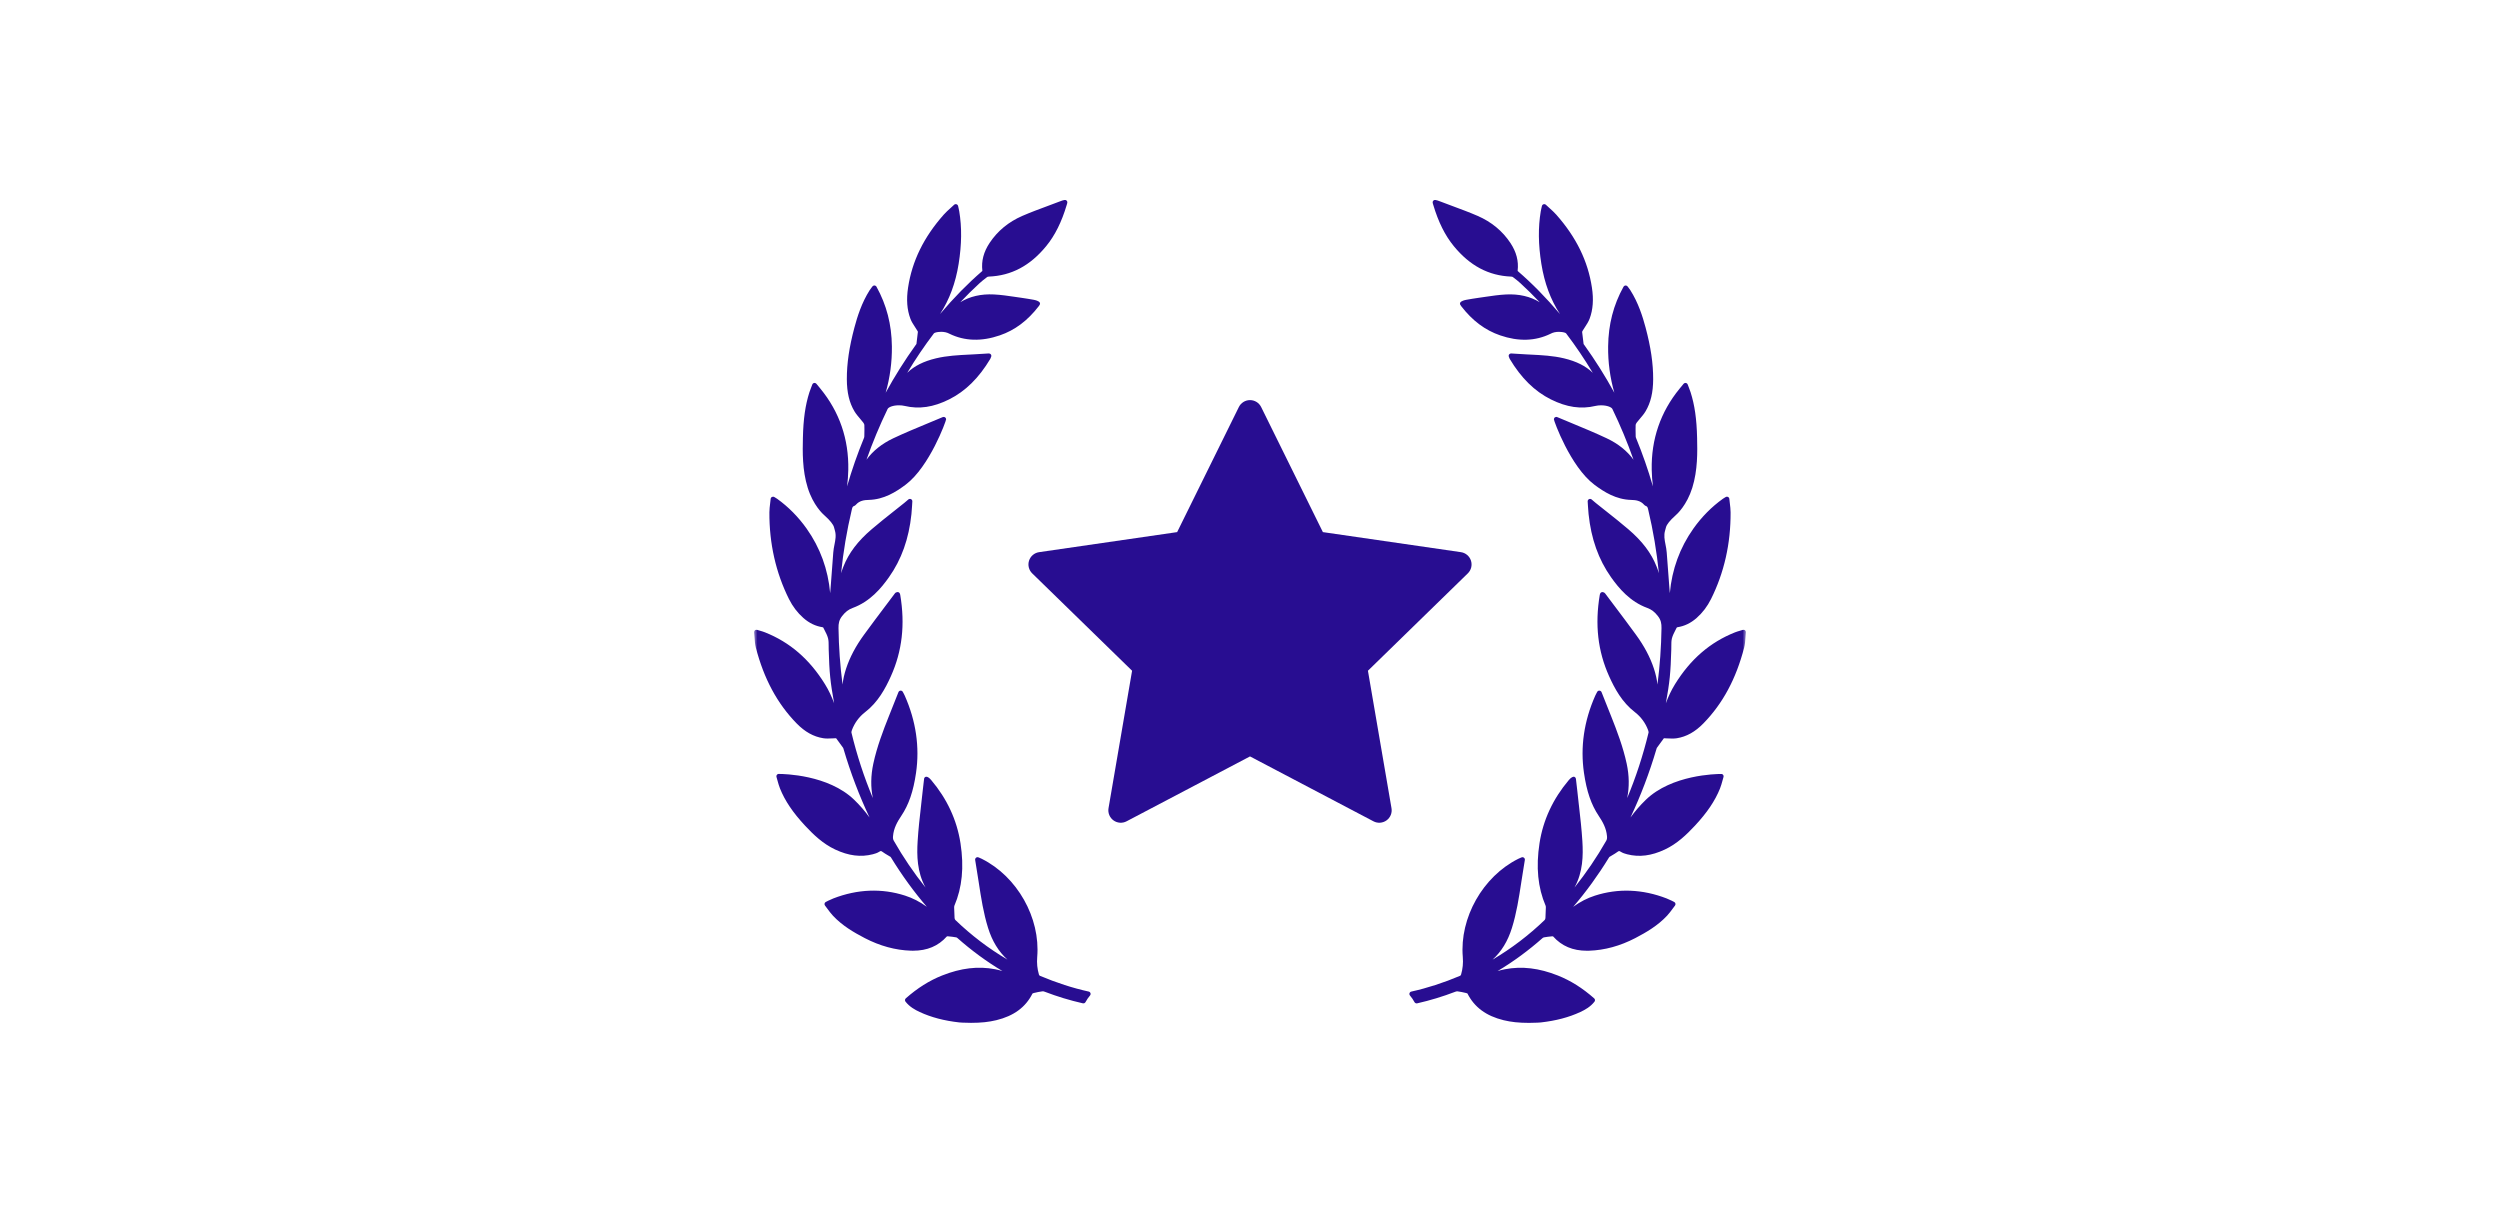
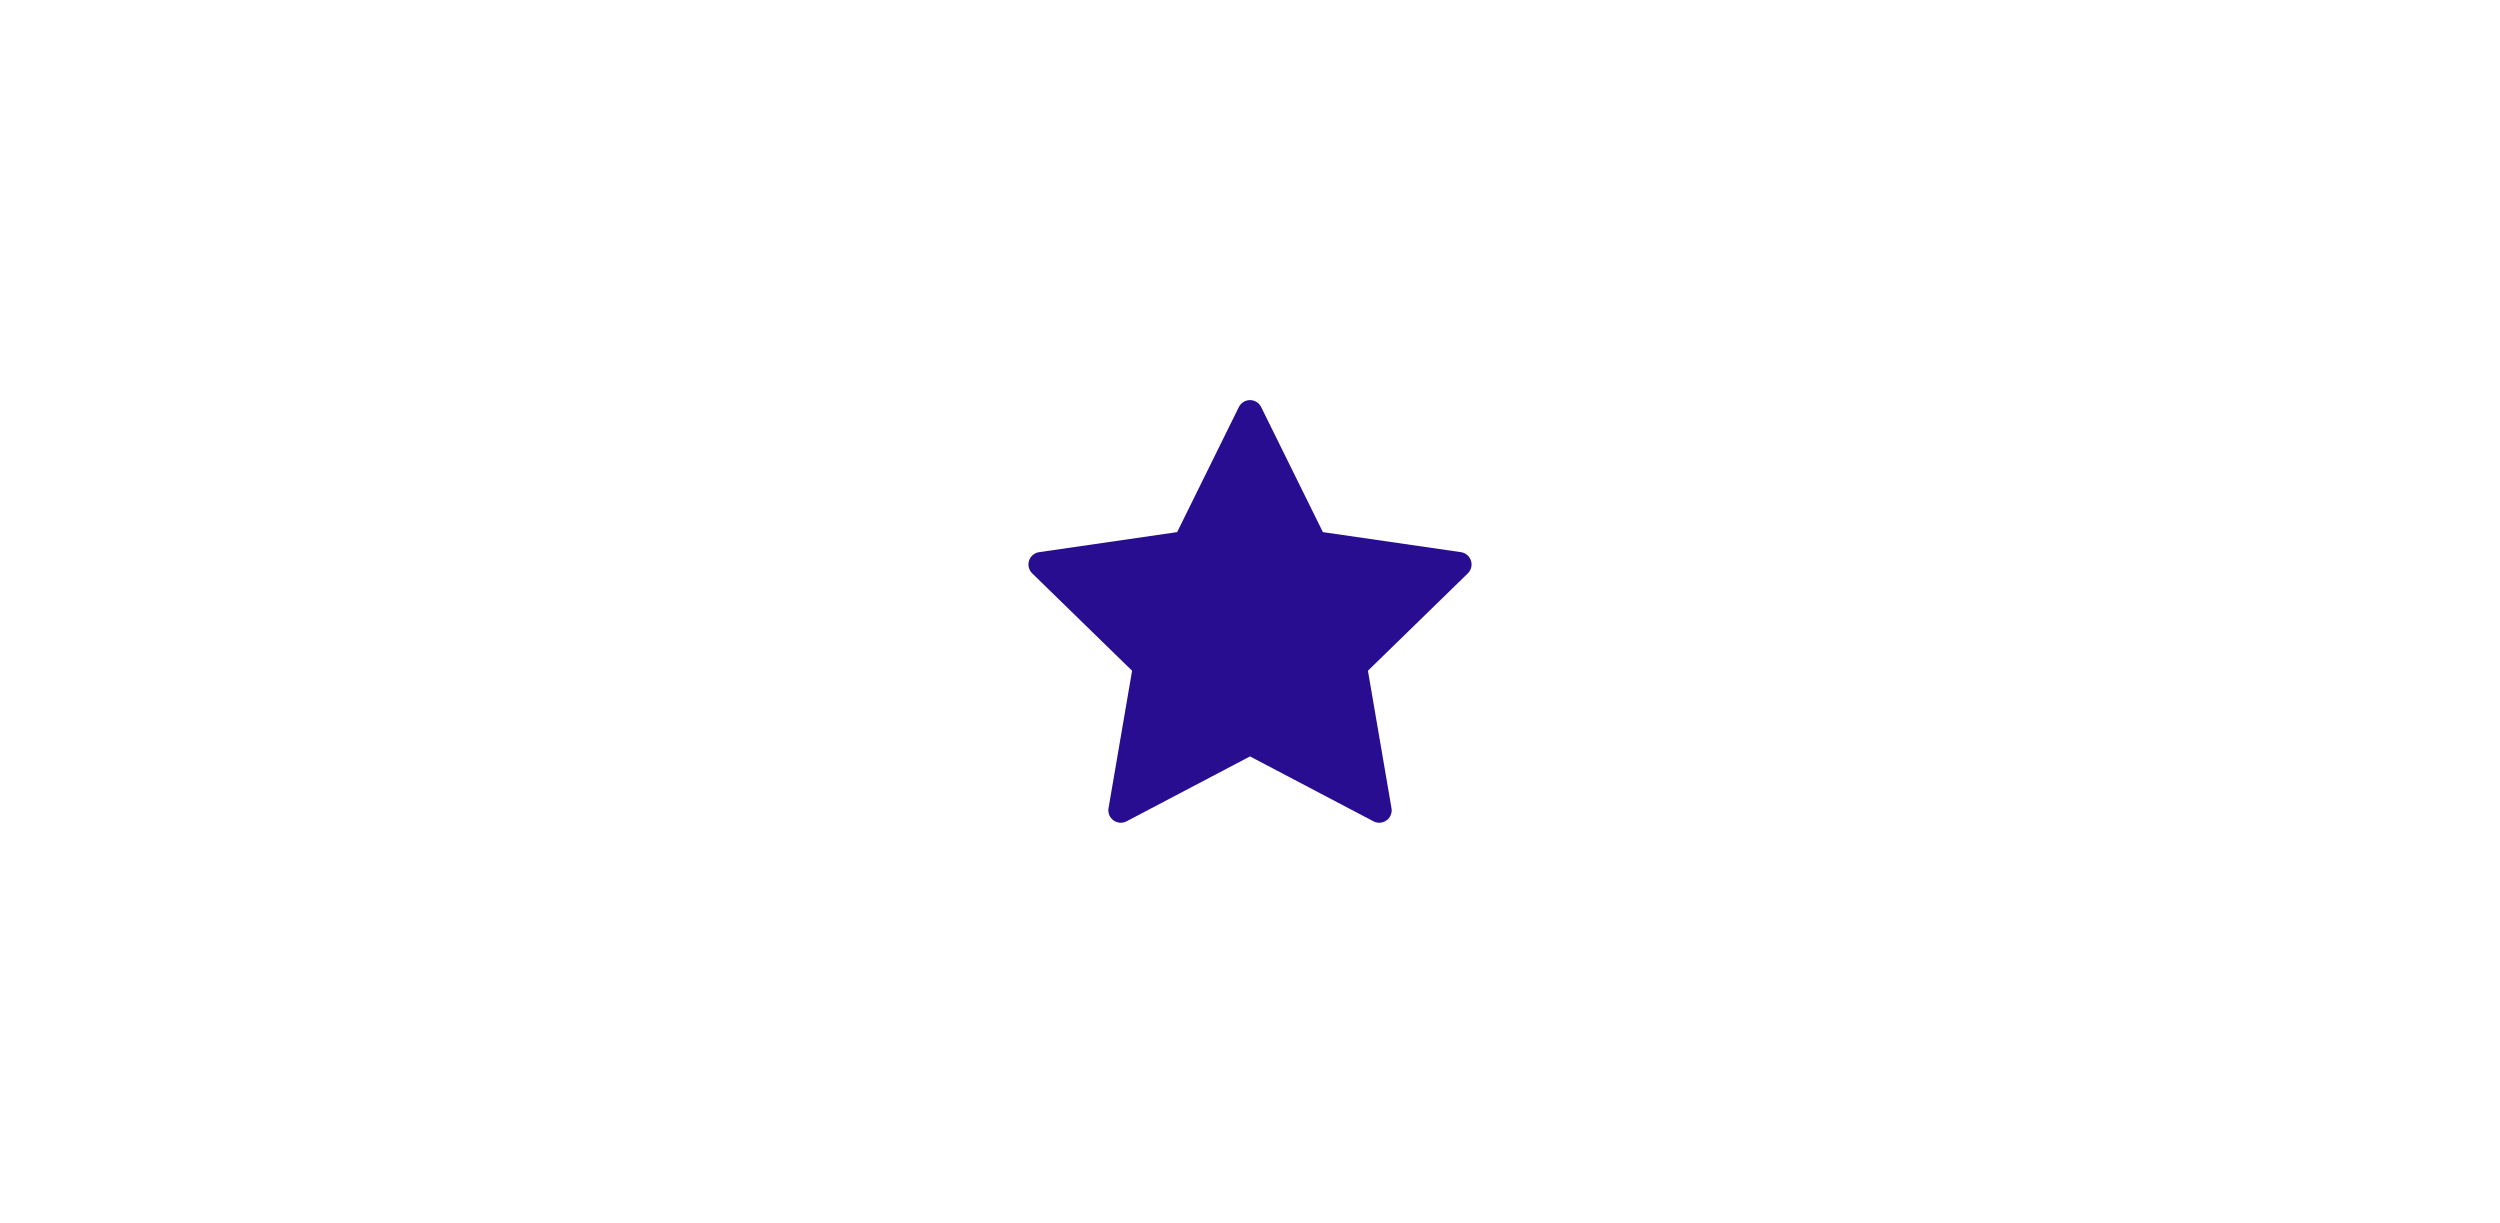
<svg xmlns="http://www.w3.org/2000/svg" width="368" height="180" viewBox="0 0 368 180" fill="none">
  <mask id="mask0_3048_2765" style="mask-type:luminance" maskUnits="userSpaceOnUse" x="111" y="17" width="146" height="146">
    <path d="M257 17H111V163H257V17Z" fill="white" />
  </mask>
  <g mask="url(#mask0_3048_2765)">
-     <path d="M256.871 92.785C256.825 92.748 256.772 92.722 256.714 92.711C256.656 92.7 256.597 92.703 256.541 92.719C256.413 92.759 256.297 92.793 256.186 92.825L256.133 92.841C255.861 92.92 255.627 92.988 255.394 93.081C251.723 94.54 248.833 97.039 246.558 100.721C245.997 101.631 245.562 102.576 245.215 103.519C245.784 100.347 245.915 99.111 246.015 95.562C246.019 95.413 246.019 95.262 246.019 95.111C246.019 94.701 246.019 94.313 246.109 93.959C246.217 93.54 246.433 93.121 246.643 92.716C246.702 92.602 246.762 92.487 246.81 92.387C246.836 92.361 246.868 92.342 246.902 92.331C247.952 92.17 248.88 91.724 249.741 90.968C250.608 90.202 251.321 89.264 251.861 88.181C253.799 84.296 254.769 80.002 254.743 75.419C254.741 74.977 254.69 74.547 254.632 74.079C254.605 73.864 254.58 73.648 254.557 73.432C254.551 73.373 254.532 73.315 254.497 73.266C254.462 73.216 254.416 73.176 254.363 73.15C254.308 73.123 254.247 73.111 254.188 73.114C254.127 73.117 254.068 73.135 254.018 73.167C253.952 73.208 253.896 73.241 253.844 73.271C253.747 73.329 253.671 73.375 253.601 73.426C251.948 74.611 250.489 76.085 249.268 77.808C247.273 80.624 246.112 83.809 245.799 87.311L245.705 86.14L245.694 85.999C245.571 84.468 245.445 82.885 245.341 81.328C245.315 80.934 245.239 80.55 245.166 80.179C245.025 79.466 244.893 78.792 245.105 78.086C245.154 77.927 245.195 77.766 245.236 77.606C245.337 77.209 245.825 76.597 246.575 75.929L246.602 75.903C246.879 75.669 248.298 74.371 249.104 71.803C249.92 69.193 249.858 66.467 249.814 64.476L249.812 64.423C249.752 61.687 249.457 59.624 248.853 57.736C248.771 57.49 248.682 57.246 248.585 57.006C248.533 56.875 248.482 56.741 248.428 56.6C248.407 56.542 248.371 56.49 248.322 56.45C248.275 56.41 248.217 56.384 248.156 56.373L248.095 56.368C248.042 56.368 247.99 56.38 247.943 56.402C247.896 56.425 247.854 56.458 247.822 56.499L247.235 57.212C244.426 60.639 243.046 64.657 243.133 69.156C243.15 69.973 243.209 70.789 243.312 71.6C242.608 69.166 241.773 66.773 240.809 64.43C240.788 64.377 240.777 64.321 240.774 64.264L240.768 63.949C240.757 63.493 240.748 63.022 240.767 62.559C240.77 62.482 240.82 62.344 240.923 62.208C241.071 62.014 241.233 61.824 241.402 61.627C241.691 61.291 241.988 60.945 242.223 60.55C242.982 59.279 243.34 57.777 243.346 55.823C243.355 53.523 243.001 51.103 242.228 48.206C241.805 46.625 241.168 44.572 239.98 42.71C239.897 42.584 239.808 42.461 239.714 42.342C239.668 42.284 239.624 42.225 239.58 42.165C239.512 42.074 239.419 42.022 239.27 42.022C239.211 42.026 239.153 42.045 239.103 42.077C239.054 42.109 239.013 42.153 238.984 42.204C237.494 44.894 236.752 47.767 236.717 50.988C236.688 53.294 236.996 55.593 237.631 57.811C236.297 55.373 234.815 53.019 233.194 50.763L233.156 50.712C233.12 50.663 233.105 50.64 233.108 50.657C233.021 50.055 232.948 49.451 232.887 48.846C232.889 48.839 232.898 48.797 232.974 48.67C233.08 48.489 233.196 48.311 233.321 48.123C233.57 47.745 233.825 47.353 233.991 46.915C234.487 45.592 234.6 44.091 234.33 42.328C233.742 38.428 232.023 34.915 229.076 31.59C228.772 31.248 228.437 30.947 228.083 30.627L227.984 30.538C227.846 30.413 227.703 30.285 227.56 30.149C227.514 30.105 227.458 30.075 227.395 30.061C227.335 30.046 227.271 30.048 227.21 30.066C227.151 30.085 227.097 30.119 227.055 30.165C227.012 30.211 226.983 30.267 226.968 30.328L226.904 30.61C226.86 30.798 226.827 30.945 226.801 31.094C226.404 33.462 226.433 35.998 226.89 38.848C227.344 41.674 228.245 44.112 229.631 46.23C227.554 43.783 225.534 41.727 223.421 39.906C223.411 39.888 223.402 39.867 223.397 39.846C223.563 38.425 223.212 37.085 222.325 35.752C221.16 33.999 219.542 32.664 217.515 31.782C216.301 31.256 215.043 30.79 213.813 30.334C213.224 30.115 212.634 29.897 212.027 29.663C211.417 29.421 211.156 29.377 211.014 29.508C210.832 29.678 210.876 29.823 210.955 30.087L210.981 30.173C211.725 32.678 212.712 34.661 214 36.232C216.365 39.118 219.128 40.585 222.448 40.715C222.564 40.722 222.656 40.754 222.694 40.783C223.161 41.133 223.505 41.413 223.809 41.69C224.79 42.588 225.736 43.523 226.646 44.492C225.266 43.636 223.583 43.249 221.685 43.345C220.647 43.398 219.616 43.55 218.62 43.697L218.582 43.703C218.287 43.746 217.995 43.789 217.702 43.83C217.061 43.917 216.416 44.03 215.846 44.13C215.615 44.171 215.063 44.297 214.937 44.564C214.893 44.656 214.896 44.756 214.946 44.847C214.99 44.927 215.039 45.001 215.09 45.069C216.737 47.205 218.614 48.611 220.83 49.368C223.532 50.296 226.014 50.22 228.244 49.128C228.585 48.94 228.997 48.845 229.467 48.845C229.821 48.845 230.087 48.901 230.175 48.921C230.308 48.943 230.487 49.017 230.524 49.065C231.94 50.931 233.252 52.873 234.457 54.882C233.418 53.872 232.063 53.191 230.218 52.747C228.601 52.362 226.947 52.279 225.348 52.199L224.813 52.172C224.313 52.146 223.811 52.114 223.295 52.082L222.428 52.028C222.374 52.028 222.319 52.041 222.27 52.066C222.22 52.091 222.177 52.128 222.145 52.172C222.109 52.22 222.086 52.276 222.079 52.334C222.071 52.393 222.077 52.453 222.098 52.508C222.133 52.603 222.196 52.769 222.229 52.825C223.914 55.645 225.894 57.595 228.28 58.788C230.613 59.953 232.72 60.262 234.846 59.753C235.117 59.691 235.393 59.661 235.672 59.663C236.577 59.663 237.206 59.938 237.339 60.194C238.517 62.626 239.556 65.122 240.453 67.671C239.509 66.369 238.189 65.312 236.516 64.521C234.857 63.737 233.127 63.021 231.426 62.316C230.694 62.013 229.959 61.71 229.229 61.4C229.175 61.376 229.117 61.366 229.058 61.371C228.998 61.376 228.942 61.395 228.893 61.427C228.843 61.46 228.802 61.504 228.775 61.556C228.747 61.608 228.732 61.666 228.732 61.725C228.732 61.953 231.158 68.687 234.682 71.34C236.119 72.423 237.891 73.537 240.123 73.589C240.791 73.602 241.481 73.697 242.003 74.29C242.084 74.384 242.189 74.458 242.304 74.497C242.482 74.556 242.532 74.665 242.619 75.037C243.349 78.113 243.875 81.234 244.193 84.379C244.093 84.049 243.979 83.722 243.851 83.401C243.063 81.401 241.735 79.651 239.675 77.894C238.612 76.984 237.5 76.103 236.423 75.251L236.371 75.211C235.882 74.822 235.393 74.436 234.905 74.044C234.8 73.958 234.695 73.871 234.593 73.782L234.289 73.522C234.236 73.478 234.171 73.45 234.101 73.441C234.032 73.433 233.962 73.445 233.9 73.475C233.838 73.507 233.786 73.556 233.751 73.617C233.716 73.678 233.701 73.747 233.705 73.817C233.72 74.032 233.733 74.235 233.743 74.43L233.749 74.521C233.774 74.923 233.797 75.301 233.838 75.675C234.218 79.317 235.301 82.357 237.147 84.97C238.291 86.585 239.93 88.559 242.487 89.492C243.109 89.72 243.56 90.066 244.042 90.687C244.499 91.268 244.584 91.799 244.573 92.467C244.532 95.241 244.333 98.011 243.979 100.763C243.896 100.006 243.723 99.227 243.455 98.417C242.902 96.741 242.038 95.112 240.817 93.436C239.761 91.984 238.665 90.528 237.603 89.118L237.532 89.025C237.112 88.466 236.691 87.908 236.282 87.361C236.204 87.248 236.095 87.208 236.029 87.186C235.983 87.164 235.935 87.152 235.883 87.15C235.833 87.149 235.783 87.159 235.736 87.179C235.688 87.198 235.646 87.228 235.612 87.265C235.577 87.303 235.552 87.347 235.536 87.395L235.523 87.433C235.506 87.484 235.492 87.53 235.485 87.575C234.753 91.94 235.202 95.85 236.856 99.53C237.666 101.33 238.75 103.368 240.662 104.834C241.544 105.516 242.216 106.432 242.602 107.477C242.681 107.7 242.678 107.797 242.669 107.834C241.86 111.186 240.803 114.418 239.519 117.477C239.849 115.865 239.827 114.171 239.449 112.417C238.913 109.93 237.991 107.519 237.17 105.456L236.923 104.837C236.531 103.854 236.14 102.869 235.749 101.885C235.699 101.756 235.576 101.668 235.413 101.66C235.348 101.66 235.285 101.678 235.231 101.712C235.176 101.746 235.132 101.795 235.103 101.852L234.975 102.095C234.917 102.202 234.864 102.301 234.819 102.404C233.165 106.134 232.607 109.958 233.161 113.77C233.556 116.495 234.225 118.447 235.333 120.098C235.904 120.952 236.449 121.902 236.548 123.072C236.571 123.348 236.56 123.539 236.437 123.756C235.06 126.172 233.497 128.477 231.763 130.65L231.781 130.615C233.015 128.361 233.053 125.925 232.927 123.839C232.817 122.051 232.613 120.265 232.416 118.538L232.403 118.438C232.323 117.747 232.247 117.055 232.174 116.363C232.131 115.968 232.086 115.573 232.037 115.179L231.975 114.639C231.967 114.581 231.947 114.526 231.914 114.478C231.88 114.43 231.835 114.391 231.783 114.365C231.588 114.263 231.273 114.42 230.933 114.823C228.594 117.589 227.143 120.715 226.618 124.114C226.075 127.639 226.369 130.655 227.52 133.335C227.55 133.406 227.55 133.552 227.549 133.601L227.488 135.143C227.479 135.254 227.42 135.379 227.373 135.425C225.053 137.661 222.48 139.619 219.706 141.257C221.012 140.076 221.951 138.536 222.559 136.584C223.234 134.421 223.58 132.169 223.916 129.986L223.945 129.791C224.065 129.025 224.188 128.259 224.314 127.476L224.457 126.592C224.468 126.53 224.462 126.466 224.439 126.407C224.416 126.348 224.376 126.296 224.328 126.257C224.278 126.218 224.218 126.193 224.156 126.185C224.094 126.176 224.03 126.184 223.97 126.208L223.846 126.26C223.713 126.314 223.596 126.363 223.487 126.419C218.27 129.024 214.838 135.1 215.323 140.866C215.399 141.769 215.315 142.618 215.069 143.458C215.046 143.534 214.972 143.617 214.943 143.631C212.465 144.676 210.11 145.438 207.739 145.962C207.679 145.975 207.625 146.003 207.579 146.044C207.535 146.085 207.5 146.137 207.482 146.194C207.462 146.252 207.457 146.315 207.468 146.375C207.48 146.435 207.507 146.491 207.547 146.538C207.802 146.839 208.026 147.167 208.213 147.515C208.289 147.655 208.469 147.727 208.604 147.692C210.506 147.261 212.374 146.694 214.196 145.995C214.339 145.938 214.449 145.91 214.552 145.927C214.947 145.98 215.366 146.061 215.831 146.176C215.927 146.2 216.006 146.244 216.007 146.24C217.022 148.262 218.765 149.55 221.339 150.177C221.899 150.311 222.475 150.41 223.055 150.471C223.662 150.535 224.337 150.568 225.064 150.568C226.069 150.568 226.787 150.506 226.796 150.505C229.027 150.255 230.933 149.753 232.619 148.97C233.311 148.649 234.101 148.217 234.708 147.445C234.764 147.374 234.79 147.284 234.782 147.193C234.773 147.103 234.73 147.02 234.663 146.96C232.949 145.447 231.204 144.348 229.327 143.6C226.545 142.495 224.013 142.196 221.53 142.673C221.165 142.745 220.801 142.834 220.445 142.94C222.767 141.552 224.991 139.92 227.091 138.061C227.137 138.022 227.192 137.995 227.249 137.983C227.593 137.926 228.049 137.856 228.516 137.822C228.559 137.822 228.614 137.843 228.621 137.845C229.886 139.262 231.517 139.95 233.605 139.95C233.711 139.95 233.818 139.948 233.924 139.944C236.195 139.871 238.478 139.247 240.71 138.089C242.333 137.242 244.024 136.257 245.396 134.787C245.7 134.46 245.972 134.091 246.211 133.765L246.235 133.733C246.342 133.589 246.448 133.444 246.558 133.301C246.588 133.262 246.61 133.217 246.622 133.17C246.634 133.122 246.635 133.072 246.628 133.024C246.619 132.974 246.599 132.926 246.57 132.883C246.541 132.841 246.503 132.806 246.459 132.779C246.436 132.766 245.855 132.454 245.324 132.249C241.775 130.877 238.19 130.737 234.77 131.839C233.651 132.198 232.597 132.739 231.572 133.485C233.468 131.28 235.225 128.862 236.82 126.261C236.837 126.234 236.882 126.159 236.898 126.146C237.036 126.057 237.179 125.973 237.322 125.89C237.577 125.74 237.84 125.585 238.088 125.401C238.298 125.245 238.358 125.241 238.569 125.377C238.869 125.571 239.217 125.672 239.519 125.751C241.294 126.206 243.083 125.979 245.063 125.05C246.87 124.203 248.26 122.863 249.493 121.542C251.288 119.615 252.46 117.876 253.183 116.07C253.335 115.691 253.443 115.299 253.555 114.889C253.602 114.717 253.65 114.545 253.7 114.376C253.727 114.289 253.719 114.194 253.678 114.113C253.636 114.032 253.566 113.969 253.479 113.939L253.33 113.928C252.599 113.928 246.074 114.035 242.257 117.738C241.431 118.538 240.677 119.407 240.003 120.338C241.512 117.14 242.792 113.77 243.825 110.272L243.84 110.221C243.852 110.178 243.871 110.113 243.883 110.096L244.882 108.725C244.918 108.67 244.923 108.67 244.982 108.67C245.008 108.67 245.037 108.672 245.069 108.674L245.282 108.687C246.026 108.733 246.462 108.726 246.822 108.67C248.244 108.445 249.527 107.73 250.745 106.481C253.592 103.561 255.552 99.917 256.735 95.344C256.863 94.854 256.898 94.359 256.936 93.834C256.953 93.596 256.973 93.351 256.998 93.098C257.004 93.039 256.997 92.98 256.974 92.925C256.953 92.871 256.916 92.822 256.871 92.785ZM160.26 145.959C157.892 145.436 155.536 144.674 153.059 143.629C153.028 143.615 152.955 143.532 152.932 143.457C152.684 142.615 152.602 141.767 152.678 140.864C153.163 135.097 149.729 129.021 144.515 126.417C144.397 126.359 144.277 126.305 144.156 126.257L144.031 126.206C143.973 126.182 143.909 126.174 143.847 126.182C143.785 126.19 143.727 126.214 143.677 126.253C143.626 126.292 143.587 126.344 143.564 126.403C143.54 126.462 143.534 126.527 143.544 126.59L143.686 127.474C143.813 128.256 143.937 129.022 144.055 129.788L144.086 129.989C144.42 132.167 144.767 134.419 145.441 136.582C146.051 138.534 146.989 140.074 148.295 141.254C145.521 139.617 142.948 137.66 140.63 135.423C140.58 135.376 140.522 135.251 140.513 135.148L140.451 133.605C140.451 133.55 140.451 133.404 140.481 133.332C141.631 130.653 141.926 127.636 141.383 124.112C140.858 120.713 139.408 117.587 137.069 114.821C136.795 114.497 136.553 114.333 136.351 114.333C136.307 114.332 136.261 114.341 136.221 114.361C136.168 114.387 136.123 114.426 136.089 114.475C136.056 114.523 136.033 114.579 136.027 114.638L135.964 115.176C135.916 115.57 135.87 115.965 135.827 116.361C135.754 117.053 135.677 117.745 135.596 118.436L135.586 118.536C135.388 120.263 135.183 122.049 135.075 123.837C134.948 125.923 134.986 128.359 136.22 130.612L136.238 130.647C134.504 128.474 132.941 126.169 131.565 123.754C131.441 123.537 131.431 123.346 131.454 123.069C131.552 121.899 132.097 120.949 132.669 120.096C133.776 118.445 134.445 116.493 134.84 113.768C135.394 109.956 134.834 106.132 133.181 102.402C133.137 102.299 133.084 102.2 133.026 102.093L132.897 101.85C132.865 101.79 132.818 101.74 132.758 101.706C132.699 101.672 132.632 101.656 132.564 101.659C132.495 101.662 132.43 101.685 132.375 101.725C132.32 101.764 132.278 101.819 132.252 101.882C131.861 102.867 131.47 103.851 131.078 104.835L130.832 105.453C130.009 107.518 129.087 109.928 128.552 112.414C128.175 114.169 128.15 115.863 128.482 117.475C127.197 114.416 126.14 111.184 125.331 107.832C125.322 107.795 125.32 107.698 125.399 107.475C125.785 106.429 126.458 105.513 127.34 104.831C129.251 103.365 130.336 101.328 131.145 99.528C132.8 95.847 133.248 91.937 132.517 87.573C132.508 87.525 132.495 87.478 132.479 87.433L132.465 87.393C132.45 87.345 132.424 87.3 132.389 87.262C132.354 87.225 132.311 87.195 132.266 87.175C132.22 87.157 132.171 87.148 132.123 87.149C132.074 87.149 132.025 87.16 131.981 87.179C131.907 87.206 131.797 87.246 131.724 87.352C131.308 87.909 130.888 88.466 130.47 89.022L130.398 89.116C129.337 90.525 128.24 91.982 127.185 93.433C125.963 95.109 125.1 96.739 124.546 98.415C124.28 99.224 124.105 100.003 124.023 100.76C123.668 98.008 123.469 95.239 123.428 92.465C123.417 91.796 123.503 91.266 123.959 90.684C124.443 90.064 124.893 89.718 125.515 89.49C128.071 88.556 129.711 86.582 130.854 84.967C132.701 82.355 133.784 79.315 134.164 75.674C134.205 75.299 134.228 74.92 134.252 74.519L134.258 74.427C134.269 74.232 134.281 74.029 134.296 73.814C134.301 73.744 134.285 73.675 134.25 73.614C134.215 73.553 134.164 73.504 134.101 73.473C134.039 73.442 133.969 73.431 133.901 73.439C133.831 73.447 133.765 73.475 133.712 73.52L133.409 73.78C133.294 73.877 133.196 73.96 133.096 74.042C132.608 74.433 132.12 74.82 131.63 75.209L131.578 75.249C130.503 76.101 129.39 76.981 128.328 77.891C126.266 79.649 124.94 81.399 124.151 83.399C124.023 83.72 123.909 84.047 123.808 84.378C124.126 81.232 124.652 78.11 125.382 75.034C125.469 74.662 125.519 74.553 125.699 74.494C125.813 74.456 125.918 74.382 125.995 74.29C126.52 73.694 127.21 73.6 127.88 73.586C130.112 73.534 131.882 72.42 133.32 71.338C136.843 68.684 139.269 61.95 139.269 61.722C139.269 61.663 139.254 61.605 139.227 61.553C139.199 61.502 139.158 61.458 139.109 61.425C139.061 61.394 139.005 61.374 138.947 61.369C138.887 61.364 138.83 61.373 138.775 61.396C138.042 61.707 137.307 62.011 136.547 62.325C134.874 63.018 133.146 63.735 131.486 64.518C129.814 65.309 128.493 66.367 127.548 67.668C128.444 65.121 129.483 62.626 130.66 60.195C130.795 59.935 131.425 59.66 132.33 59.66C132.625 59.66 132.909 59.691 133.155 59.75C135.282 60.26 137.388 59.951 139.721 58.785C142.107 57.592 144.087 55.642 145.774 52.821C145.806 52.766 145.87 52.6 145.903 52.506C145.924 52.451 145.93 52.391 145.923 52.333C145.915 52.274 145.892 52.218 145.857 52.171C145.792 52.08 145.686 52.026 145.552 52.026H145.549L144.706 52.079C144.191 52.112 143.689 52.143 143.187 52.169L142.651 52.196C141.053 52.277 139.4 52.359 137.783 52.745C135.939 53.188 134.583 53.869 133.545 54.879C134.749 52.87 136.062 50.929 137.478 49.063C137.514 49.015 137.694 48.941 137.84 48.916C137.914 48.899 138.18 48.843 138.535 48.843C139.005 48.843 139.415 48.938 139.763 49.13C141.979 50.214 144.469 50.294 147.17 49.366C149.386 48.609 151.264 47.203 152.908 45.068C152.963 44.999 153.01 44.924 153.054 44.845C153.078 44.803 153.092 44.754 153.094 44.705C153.097 44.656 153.086 44.607 153.063 44.562C152.937 44.295 152.385 44.17 152.154 44.128C151.583 44.029 150.939 43.915 150.3 43.828C150.006 43.787 149.713 43.745 149.418 43.701L149.381 43.695C148.384 43.548 147.352 43.396 146.315 43.343C144.417 43.246 142.734 43.634 141.354 44.491C142.264 43.521 143.21 42.586 144.191 41.688C144.495 41.411 144.838 41.132 145.307 40.781C145.343 40.753 145.436 40.72 145.549 40.714C148.872 40.584 151.637 39.117 154 36.23C155.288 34.659 156.275 32.677 157.019 30.171L157.045 30.085C157.124 29.822 157.168 29.677 156.985 29.507C156.845 29.376 156.596 29.415 155.951 29.67C155.366 29.895 154.777 30.114 154.172 30.338C152.957 30.788 151.7 31.254 150.487 31.78C148.46 32.662 146.84 33.998 145.675 35.75C144.788 37.084 144.438 38.423 144.603 39.839C144.6 39.858 144.594 39.878 144.586 39.897C142.469 41.724 140.446 43.781 138.369 46.229C139.754 44.111 140.658 41.673 141.111 38.846C141.567 35.997 141.596 33.46 141.199 31.093C141.175 30.944 141.14 30.796 141.097 30.611L141.032 30.325C141.017 30.264 140.988 30.209 140.945 30.163C140.903 30.117 140.849 30.084 140.788 30.065C140.729 30.047 140.665 30.046 140.604 30.06C140.544 30.075 140.487 30.104 140.442 30.147C140.297 30.284 140.154 30.412 140.016 30.537L139.919 30.626C139.564 30.945 139.228 31.247 138.925 31.589C135.977 34.914 134.258 38.426 133.669 42.327C133.4 44.09 133.513 45.59 134.01 46.914C134.174 47.352 134.431 47.744 134.687 48.132C134.804 48.31 134.921 48.488 135.029 48.671C135.108 48.802 135.114 48.836 135.114 48.83C135.055 49.432 134.983 50.032 134.901 50.63C134.897 50.639 134.883 50.66 134.842 50.715L134.807 50.762C133.186 53.019 131.703 55.372 130.369 57.81C131.005 55.593 131.314 53.294 131.285 50.987C131.25 47.766 130.508 44.892 129.017 42.202C128.958 42.098 128.851 42.03 128.701 42.02C128.646 42.02 128.593 42.034 128.543 42.059C128.494 42.084 128.451 42.121 128.42 42.165C128.375 42.227 128.33 42.286 128.287 42.341C128.19 42.466 128.1 42.584 128.02 42.71C126.833 44.571 126.196 46.624 125.773 48.204C125.001 51.103 124.646 53.523 124.655 55.822C124.662 57.776 125.017 59.278 125.776 60.548C126.014 60.944 126.31 61.29 126.608 61.639C126.766 61.824 126.931 62.013 127.077 62.208C127.18 62.343 127.23 62.481 127.233 62.558C127.253 63.022 127.242 63.493 127.233 63.948L127.226 64.263C127.224 64.319 127.214 64.374 127.194 64.427C126.228 66.77 125.392 69.164 124.689 71.599C124.791 70.788 124.852 69.972 124.868 69.155C124.954 64.656 123.574 60.638 120.765 57.212L120.18 56.499C120.146 56.458 120.105 56.424 120.056 56.401C120.009 56.379 119.958 56.367 119.904 56.367L119.847 56.372C119.784 56.383 119.726 56.409 119.679 56.448C119.631 56.488 119.594 56.54 119.573 56.598C119.518 56.74 119.466 56.875 119.416 57.005C119.319 57.246 119.229 57.489 119.147 57.736C118.543 59.623 118.248 61.686 118.189 64.422L118.187 64.475C118.142 66.466 118.081 69.192 118.898 71.802C119.702 74.37 121.121 75.668 121.396 75.901L121.427 75.927C122.175 76.596 122.663 77.208 122.764 77.605C122.805 77.765 122.846 77.926 122.894 78.084C123.107 78.791 122.975 79.464 122.83 80.192C122.759 80.559 122.684 80.938 122.657 81.327C122.555 82.883 122.427 84.466 122.306 85.997L122.295 86.139L122.201 87.31C121.888 83.807 120.727 80.623 118.732 77.807C117.509 76.085 116.052 74.611 114.4 73.425C114.329 73.374 114.253 73.328 114.153 73.269C114.095 73.235 114.037 73.2 113.979 73.164C113.929 73.133 113.87 73.116 113.81 73.114C113.751 73.111 113.692 73.123 113.637 73.148C113.584 73.175 113.537 73.215 113.503 73.265C113.468 73.314 113.447 73.372 113.441 73.432C113.418 73.651 113.394 73.871 113.365 74.09C113.31 74.546 113.258 74.976 113.255 75.418C113.231 80.001 114.2 84.294 116.137 88.18C116.677 89.263 117.39 90.201 118.259 90.967C119.118 91.723 120.047 92.169 121.095 92.329C121.126 92.339 121.155 92.354 121.182 92.373C121.238 92.487 121.297 92.601 121.355 92.715C121.565 93.12 121.781 93.538 121.889 93.957C121.979 94.312 121.979 94.7 121.979 95.11C121.979 95.26 121.979 95.412 121.983 95.561C122.084 99.11 122.216 100.346 122.783 103.518C122.438 102.575 122.003 101.63 121.44 100.72C119.165 97.038 116.276 94.539 112.606 93.081C112.373 92.987 112.139 92.919 111.867 92.84L111.812 92.824C111.703 92.792 111.585 92.757 111.461 92.719C111.404 92.701 111.345 92.698 111.287 92.709C111.228 92.72 111.175 92.745 111.129 92.783C111.082 92.82 111.047 92.868 111.024 92.923C111.003 92.978 110.994 93.037 111 93.096C111.027 93.348 111.046 93.593 111.064 93.832C111.102 94.356 111.137 94.85 111.263 95.34C112.448 99.914 114.408 103.557 117.255 106.478C118.473 107.726 119.755 108.442 121.177 108.666C121.536 108.722 121.974 108.729 122.716 108.683L122.931 108.67C122.963 108.669 122.992 108.667 123.018 108.667C123.077 108.667 123.081 108.667 123.121 108.727L124.116 110.092C124.129 110.11 124.148 110.175 124.16 110.219L124.175 110.269C125.206 113.767 126.487 117.137 127.997 120.335C127.323 119.404 126.569 118.534 125.743 117.735C121.926 114.032 115.4 113.924 114.668 113.924L114.578 113.925L114.521 113.936C114.434 113.966 114.362 114.028 114.321 114.109C114.28 114.19 114.273 114.284 114.299 114.371C114.35 114.542 114.397 114.714 114.452 114.916C114.557 115.295 114.665 115.687 114.817 116.066C115.54 117.873 116.712 119.611 118.507 121.539C119.739 122.86 121.129 124.199 122.937 125.047C124.916 125.976 126.703 126.203 128.48 125.748C128.783 125.668 129.13 125.568 129.429 125.374C129.642 125.237 129.7 125.242 129.91 125.397C130.158 125.582 130.422 125.737 130.678 125.887C130.819 125.97 130.962 126.054 131.096 126.138C131.117 126.156 131.162 126.23 131.178 126.258C132.774 128.859 134.53 131.276 136.428 133.481C135.402 132.735 134.348 132.195 133.228 131.835C129.81 130.733 126.225 130.873 122.675 132.246C122.145 132.451 121.564 132.762 121.526 132.784C121.485 132.811 121.45 132.846 121.424 132.887C121.396 132.928 121.38 132.974 121.37 133.022C121.363 133.07 121.364 133.119 121.377 133.166C121.389 133.213 121.41 133.258 121.439 133.296C121.55 133.44 121.658 133.585 121.764 133.729L121.787 133.761C122.027 134.087 122.298 134.456 122.602 134.783C123.974 136.253 125.665 137.239 127.288 138.085C129.521 139.243 131.803 139.867 134.074 139.94C134.18 139.944 134.288 139.946 134.395 139.946C136.483 139.946 138.113 139.258 139.37 137.85C139.4 137.832 139.435 137.821 139.47 137.818C139.949 137.852 140.405 137.922 140.747 137.979C140.807 137.991 140.861 138.018 140.909 138.058C143.007 139.917 145.231 141.548 147.555 142.936C147.197 142.83 146.834 142.741 146.469 142.669C143.987 142.191 141.453 142.491 138.671 143.596C136.795 144.344 135.049 145.443 133.336 146.955C133.268 147.015 133.225 147.099 133.216 147.189C133.209 147.279 133.234 147.369 133.291 147.44C133.898 148.212 134.687 148.644 135.379 148.965C137.067 149.749 138.971 150.251 141.205 150.501C141.211 150.501 141.929 150.563 142.936 150.563C143.661 150.563 144.338 150.531 144.943 150.467C145.521 150.406 146.095 150.308 146.66 150.172C149.234 149.546 150.977 148.258 151.976 146.258C151.994 146.241 152.072 146.196 152.169 146.172C152.59 146.065 153.017 145.982 153.448 145.923C153.542 145.907 153.658 145.933 153.805 145.992C155.624 146.689 157.492 147.256 159.391 147.687C159.467 147.706 159.548 147.698 159.619 147.666C159.691 147.634 159.75 147.579 159.787 147.509C159.974 147.162 160.197 146.834 160.453 146.533C160.492 146.486 160.52 146.43 160.53 146.37C160.543 146.311 160.538 146.249 160.518 146.191C160.498 146.133 160.465 146.082 160.419 146.041C160.374 146 160.319 145.972 160.26 145.959Z" fill="#280D91" />
    <path d="M201.359 98.732L216.062 84.399C216.307 84.161 216.48 83.859 216.562 83.527C216.643 83.196 216.631 82.848 216.526 82.523C216.419 82.199 216.226 81.91 215.965 81.69C215.703 81.47 215.387 81.327 215.048 81.278L194.729 78.327L185.641 59.915C185.49 59.609 185.256 59.351 184.967 59.171C184.677 58.99 184.342 58.895 184.001 58.895C183.659 58.895 183.325 58.99 183.034 59.171C182.745 59.351 182.511 59.609 182.36 59.915L173.275 78.327L152.954 81.278C152.616 81.327 152.298 81.47 152.037 81.69C151.776 81.91 151.582 82.199 151.477 82.523C151.37 82.848 151.358 83.196 151.44 83.527C151.522 83.859 151.694 84.161 151.939 84.399L166.643 98.732L163.174 118.968C163.116 119.305 163.154 119.651 163.283 119.967C163.411 120.283 163.625 120.557 163.902 120.758C164.177 120.958 164.504 121.078 164.845 121.102C165.186 121.127 165.526 121.056 165.829 120.897L184.001 111.344L202.174 120.897C202.476 121.056 202.817 121.127 203.158 121.102C203.498 121.078 203.825 120.958 204.101 120.758C204.378 120.557 204.592 120.283 204.721 119.967C204.849 119.651 204.887 119.305 204.829 118.968L201.359 98.732Z" fill="#280D91" />
  </g>
</svg>